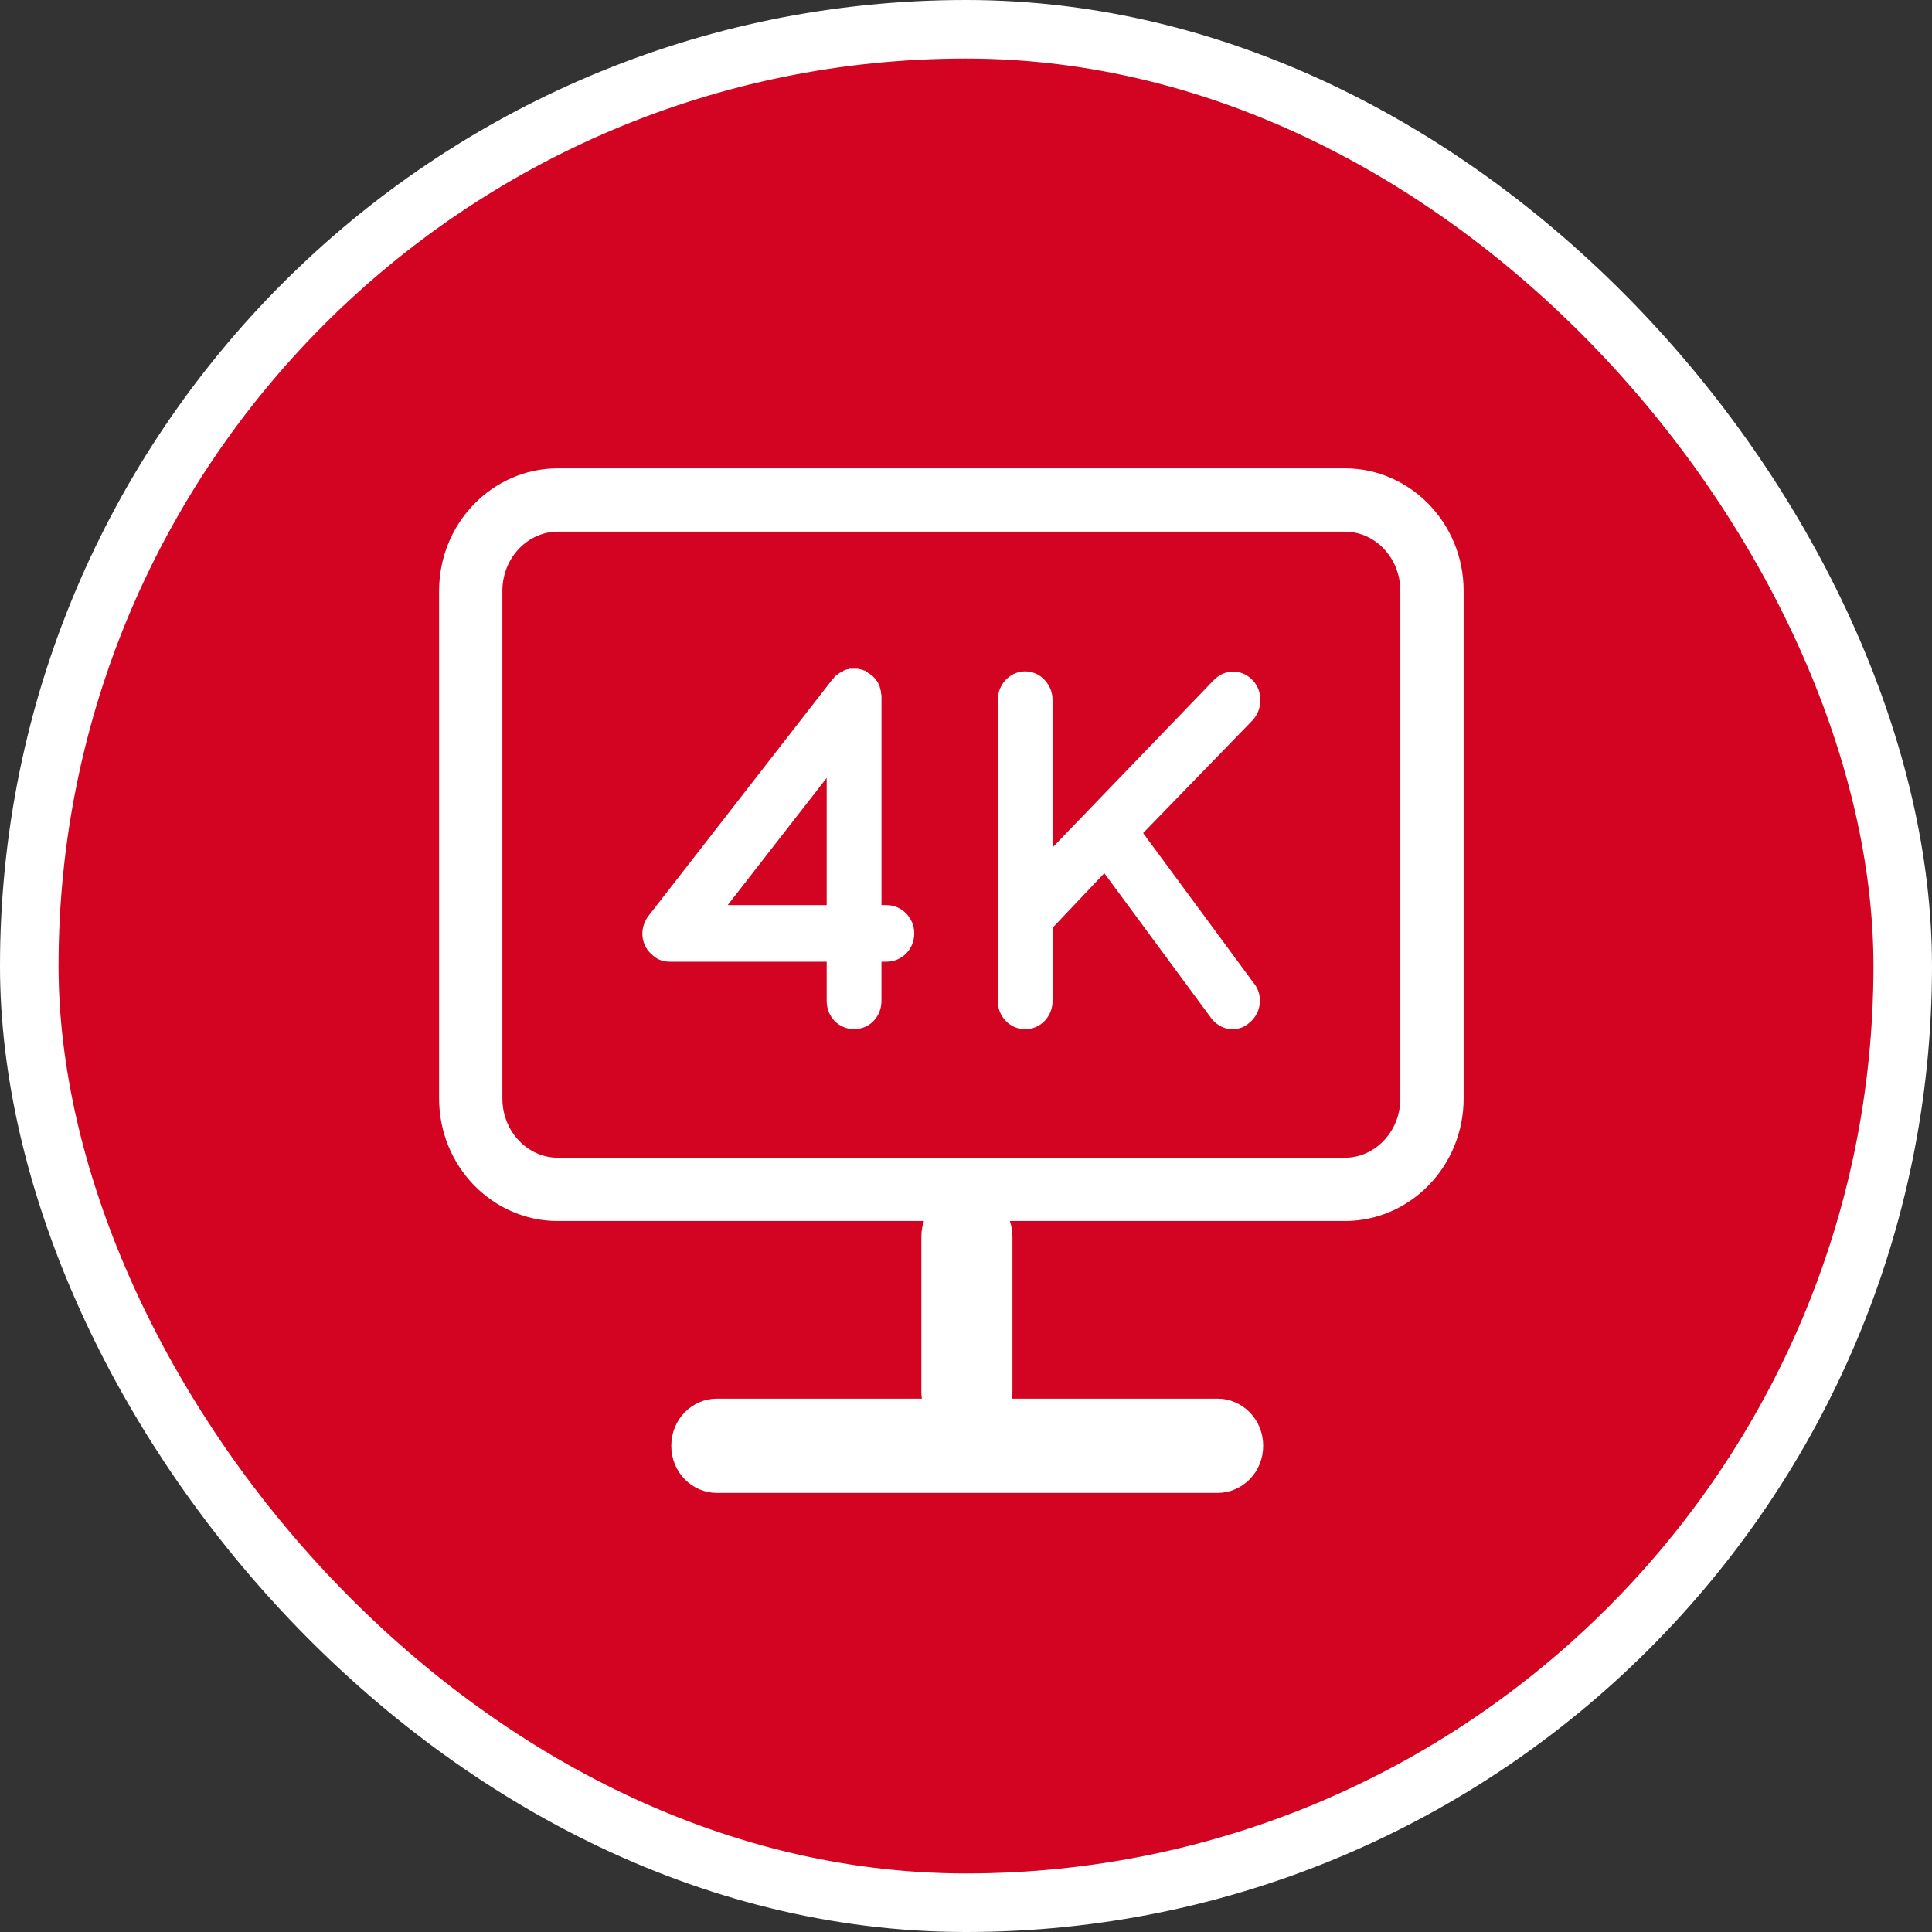
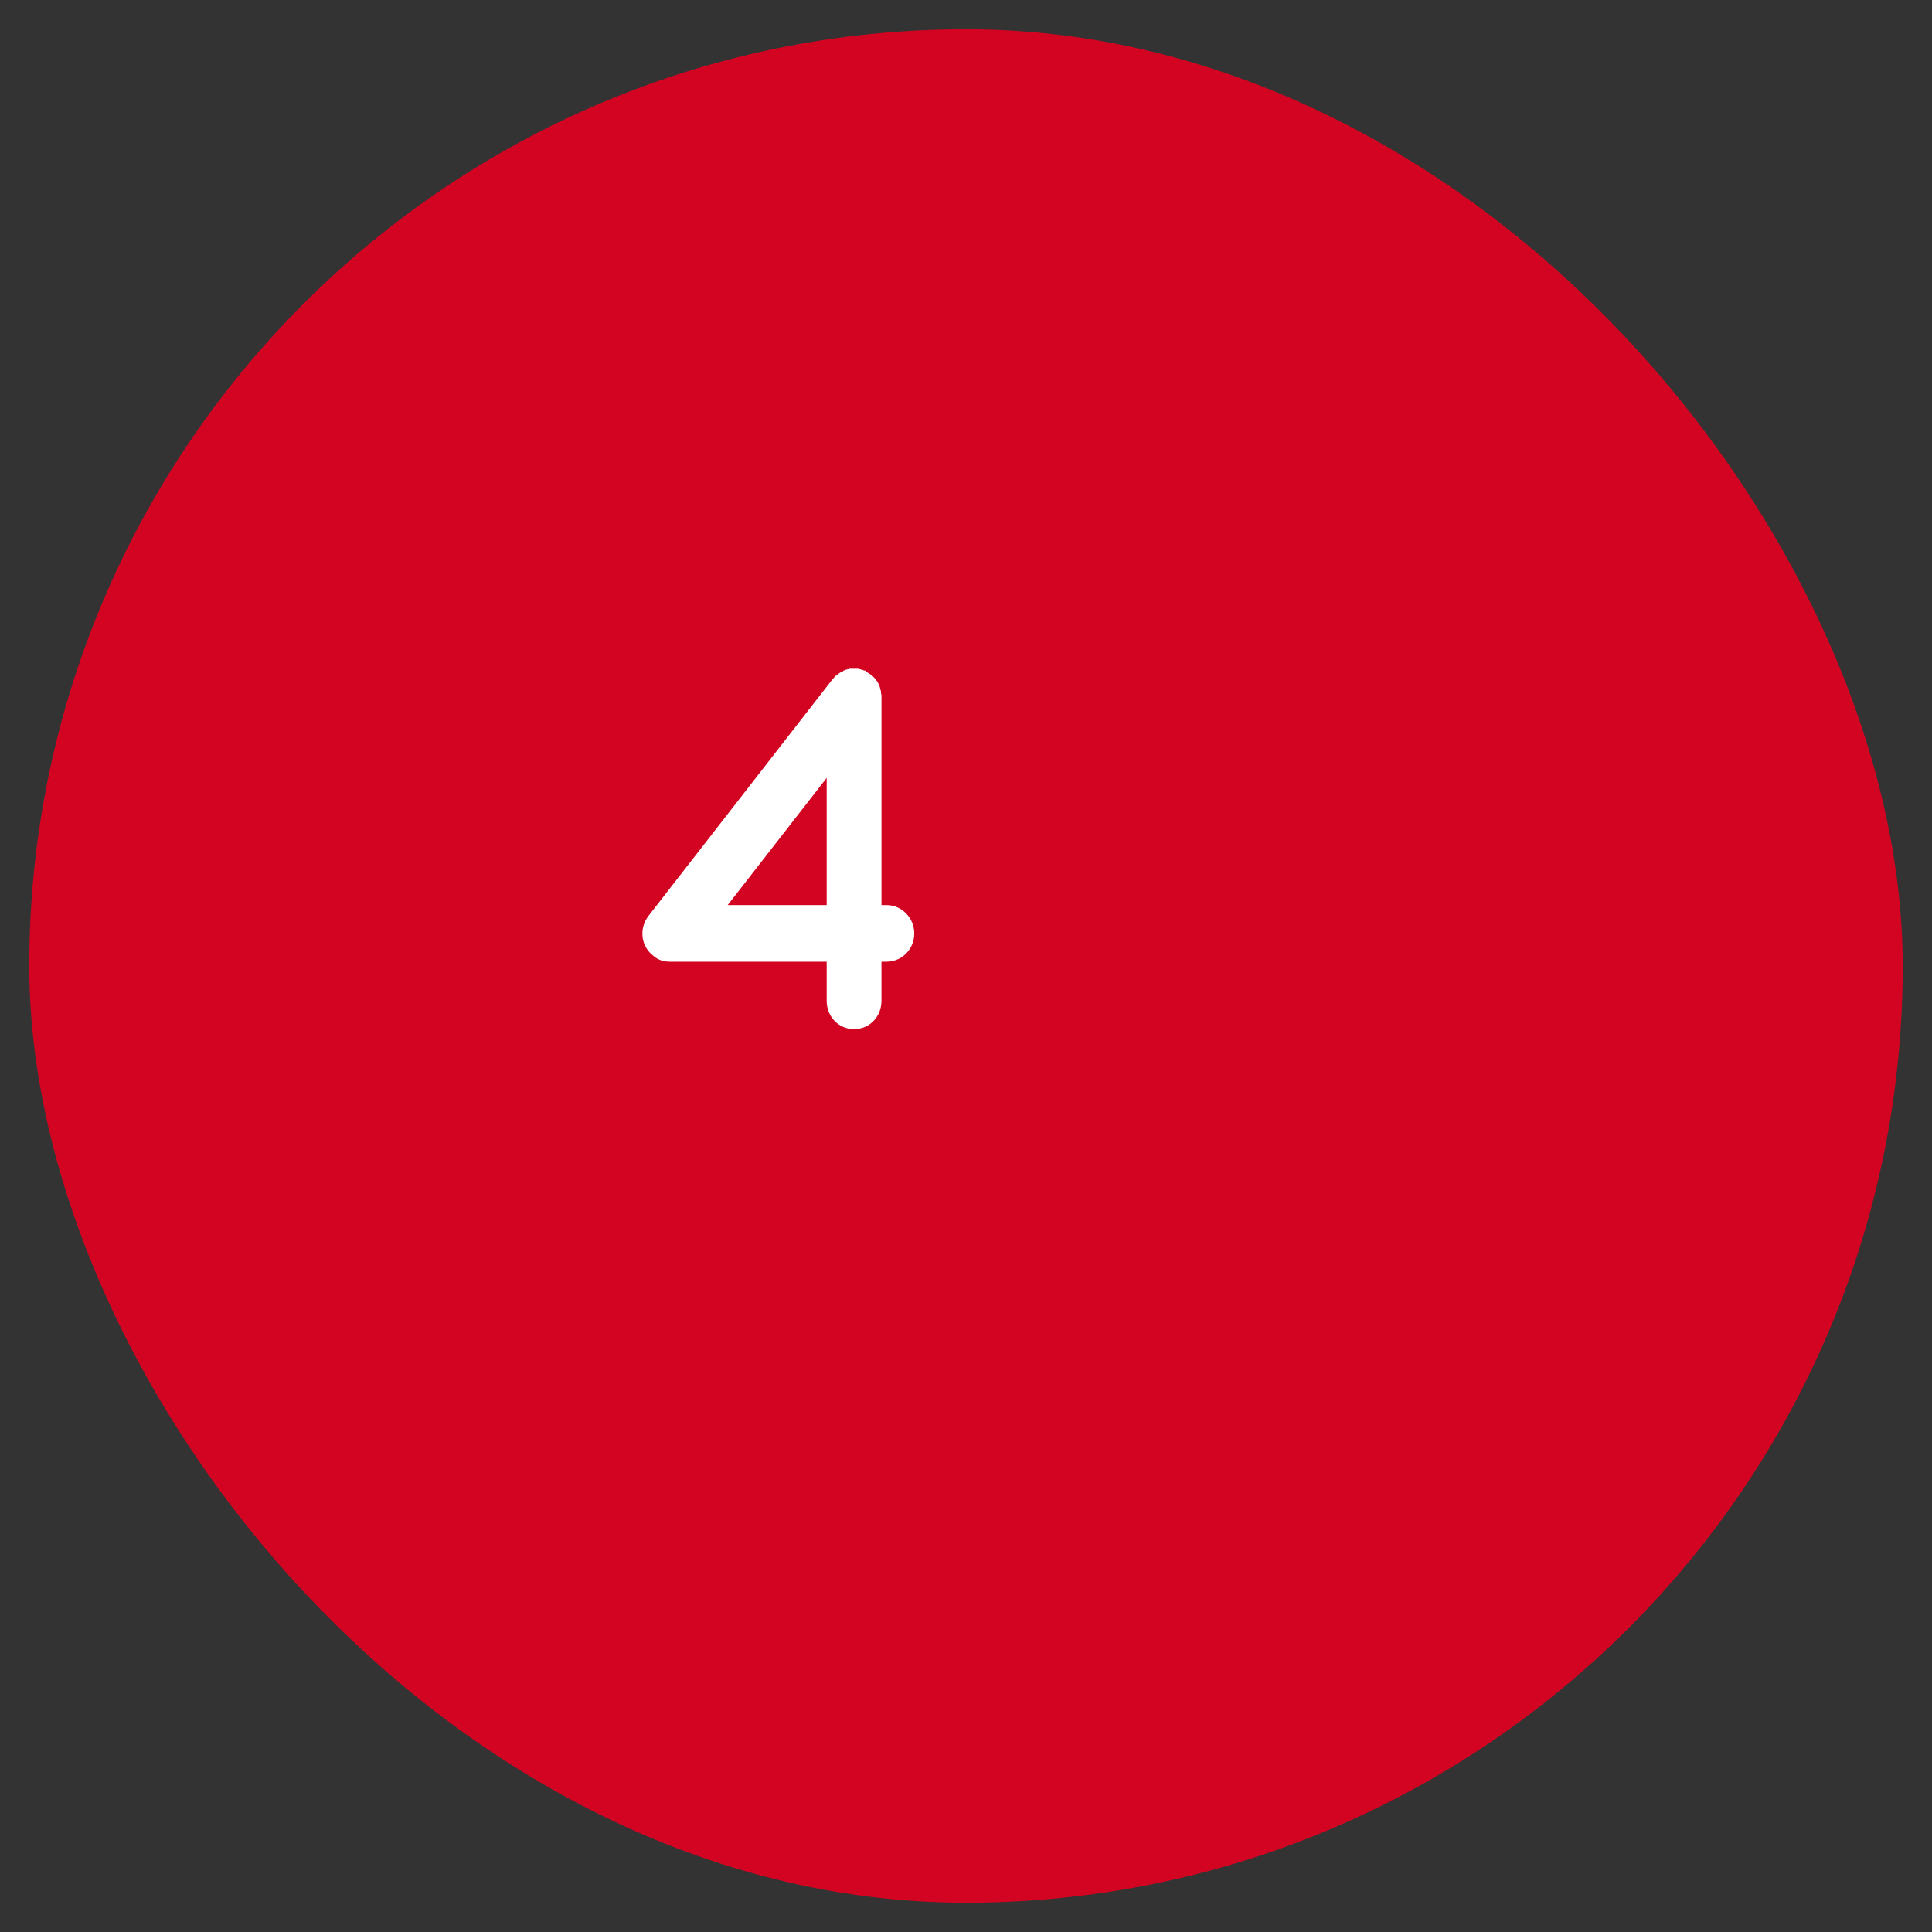
<svg xmlns="http://www.w3.org/2000/svg" width="66" height="66" viewBox="0 0 66 66" fill="none">
  <rect x="0" y="0" width="66" height="66" fill="#333333" stroke="none" />
  <rect x="1" y="1" width="64" height="64" rx="32" fill="#D30422" />
-   <rect x="1" y="1" width="64" height="64" rx="32" stroke="white" stroke-width="2" />
-   <path d="M45.951 40.63H19.049C17.447 40.63 16.081 39.27 16.081 37.521V20.189C16.081 18.442 17.448 17.081 19.049 17.081H45.951C47.553 17.081 48.919 18.441 48.919 20.189V37.521C48.919 39.27 47.553 40.63 45.951 40.63Z" stroke="white" stroke-width="2.162" />
-   <path d="M41.596 49.919H24.488C24.26 49.919 24.013 49.718 24.013 49.39C24.013 49.062 24.26 48.861 24.488 48.861H41.596C41.824 48.861 42.071 49.062 42.071 49.39C42.071 49.718 41.824 49.919 41.596 49.919Z" stroke="white" stroke-width="2.162" />
-   <path d="M33.031 48.069C32.803 48.069 32.556 47.868 32.556 47.54V42.25C32.556 41.922 32.803 41.72 33.031 41.72C33.259 41.72 33.506 41.922 33.506 42.25V47.54C33.506 47.869 33.26 48.069 33.031 48.069Z" stroke="white" stroke-width="2.162" />
  <path d="M31.233 31.885C31.233 32.431 30.809 32.853 30.281 32.853H30.112V34.189C30.112 34.735 29.704 35.157 29.177 35.157C28.649 35.157 28.241 34.735 28.241 34.189V32.853H22.92H22.903H22.886C22.682 32.853 22.478 32.8 22.307 32.642C21.882 32.307 21.831 31.71 22.154 31.288L28.445 23.198C28.462 23.198 28.462 23.18 28.48 23.162C28.497 23.144 28.514 23.127 28.531 23.093C28.582 23.075 28.599 23.057 28.616 23.04C28.634 23.022 28.668 23.004 28.685 22.987C28.719 22.969 28.736 22.951 28.786 22.951C28.803 22.916 28.82 22.898 28.853 22.898C28.87 22.88 28.904 22.88 28.956 22.863C28.973 22.863 29.007 22.863 29.023 22.845C29.057 22.845 29.108 22.845 29.142 22.845C29.142 22.845 29.159 22.845 29.177 22.845C29.194 22.845 29.194 22.845 29.211 22.845C29.245 22.845 29.296 22.845 29.313 22.845C29.348 22.863 29.365 22.863 29.398 22.863C29.415 22.88 29.466 22.88 29.5 22.898C29.517 22.898 29.552 22.916 29.567 22.916C29.601 22.951 29.636 22.969 29.653 22.987C29.687 23.004 29.704 23.02 29.738 23.04C29.738 23.04 29.755 23.04 29.755 23.057C29.772 23.057 29.807 23.075 29.807 23.093C29.841 23.127 29.858 23.146 29.875 23.162C29.892 23.18 29.909 23.215 29.927 23.233C29.944 23.251 29.961 23.268 29.995 23.322C29.995 23.339 30.012 23.375 30.028 23.391C30.045 23.426 30.045 23.444 30.062 23.495C30.062 23.513 30.079 23.549 30.079 23.566C30.096 23.602 30.096 23.619 30.096 23.671C30.096 23.706 30.113 23.724 30.113 23.759C30.113 23.777 30.113 23.795 30.113 23.812V30.919H30.283C30.809 30.919 31.233 31.359 31.233 31.885ZM28.241 26.574L24.859 30.919H28.241V26.574Z" fill="white" />
-   <path d="M34.086 34.192V23.902C34.086 23.392 34.494 22.935 35.021 22.935C35.547 22.935 35.956 23.392 35.956 23.902V28.951L41.464 23.234C41.838 22.846 42.417 22.846 42.79 23.234C43.146 23.603 43.146 24.219 42.79 24.606L39.051 28.459L42.824 33.577C43.163 33.981 43.096 34.598 42.689 34.931C42.519 35.09 42.316 35.16 42.094 35.16C41.839 35.16 41.584 35.036 41.397 34.809L37.725 29.83L35.958 31.695V34.192C35.958 34.72 35.55 35.16 35.023 35.16C34.494 35.16 34.086 34.72 34.086 34.192Z" fill="white" />
</svg>